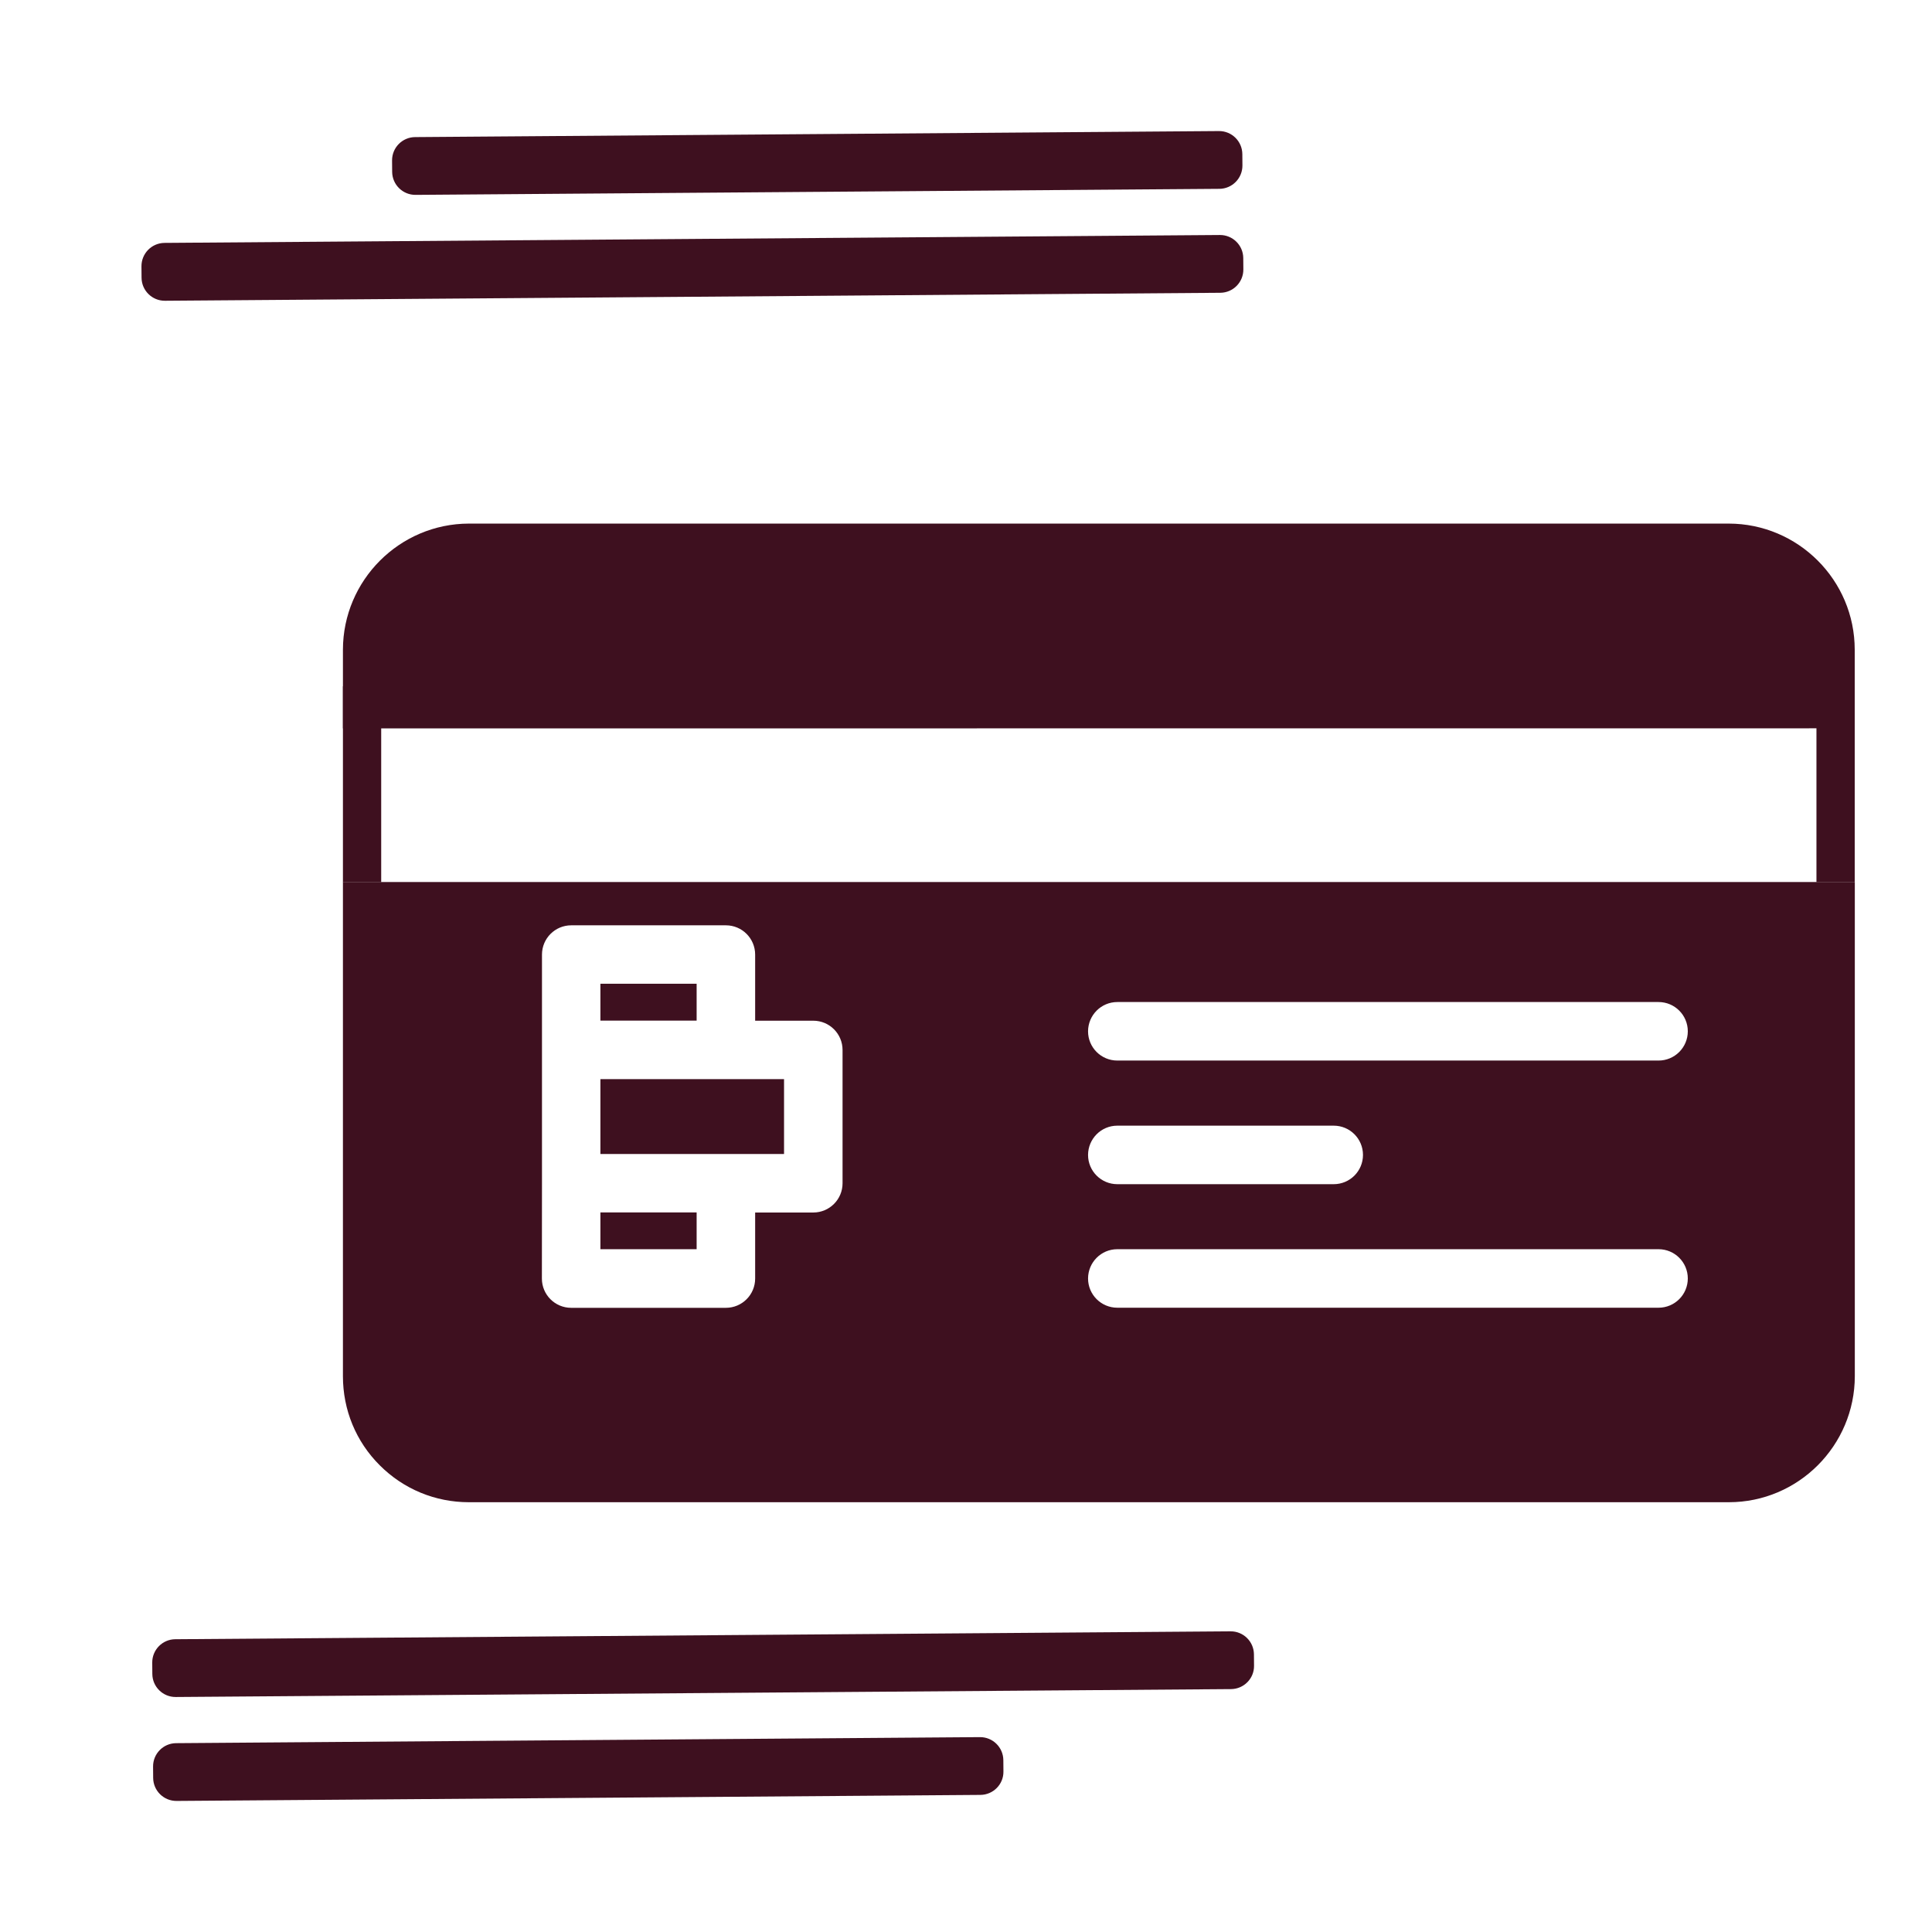
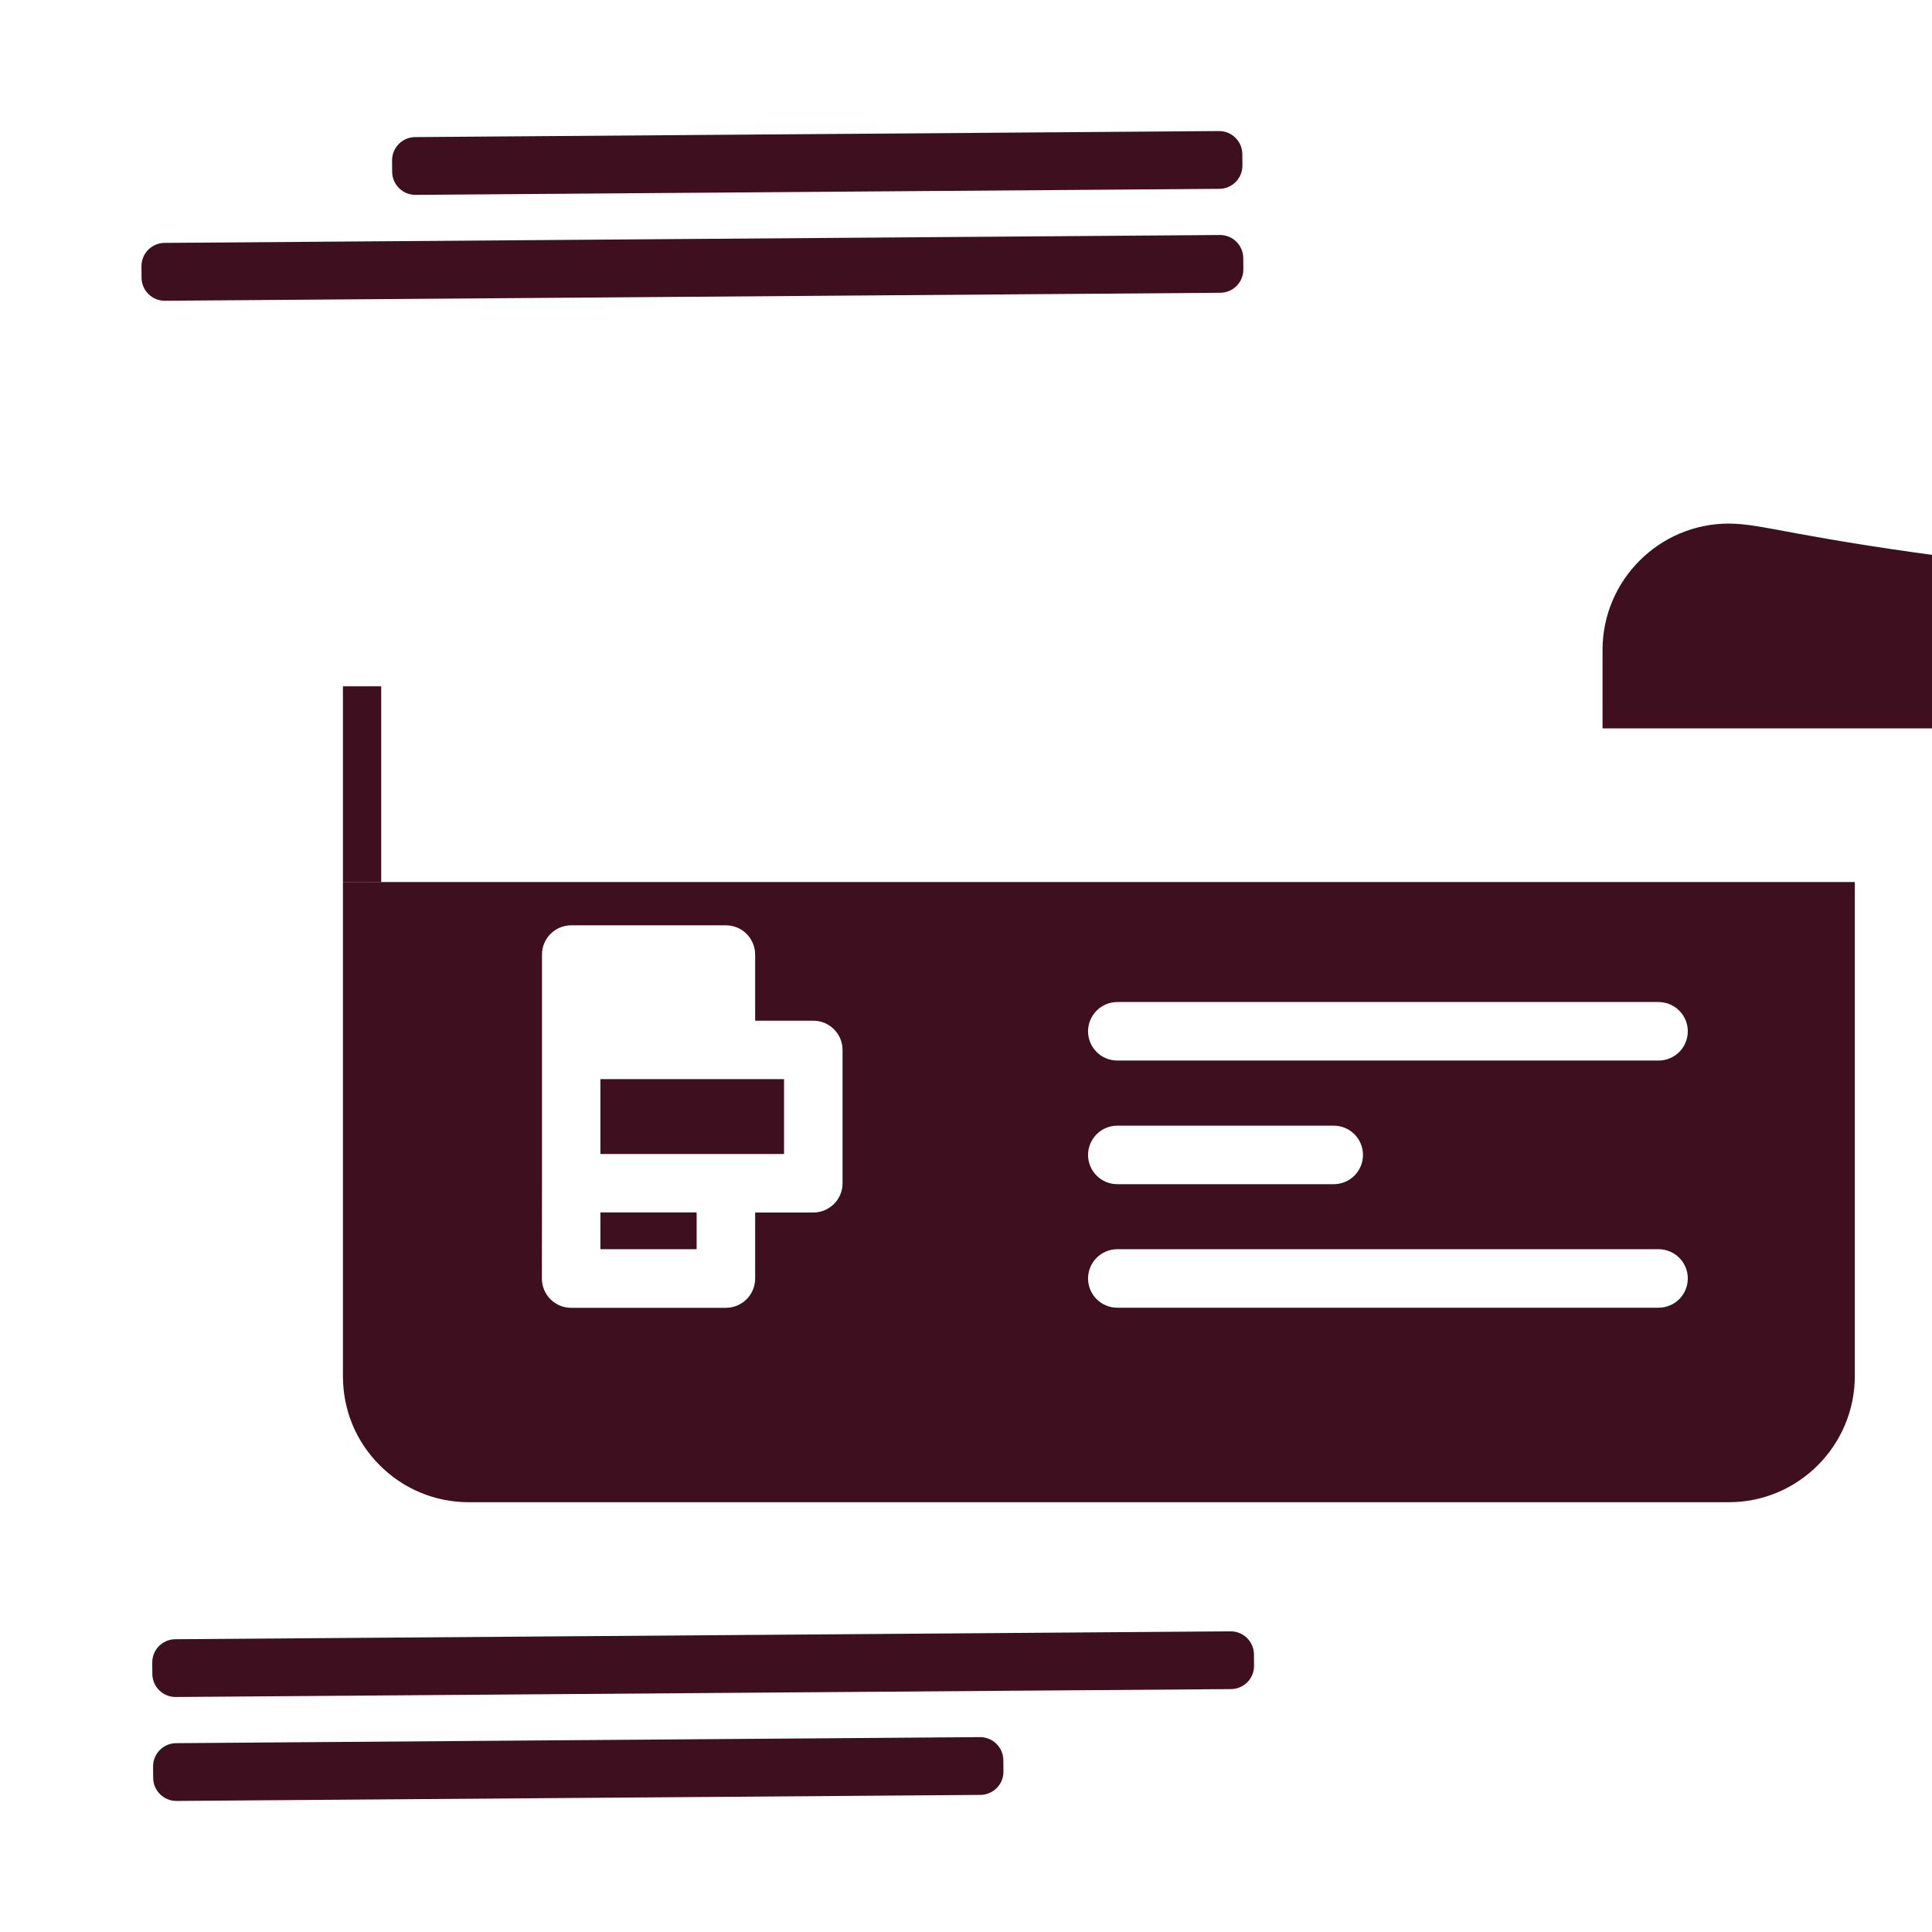
<svg xmlns="http://www.w3.org/2000/svg" version="1.1" id="Layer_1" x="0px" y="0px" viewBox="0 0 208 208" style="enable-background:new 0 0 208 208;" xml:space="preserve">
  <style type="text/css">
	.st0{fill:#3E101F;}
</style>
  <g>
    <g>
      <g>
-         <path class="st0" d="M186.1,56.37H50.49c-7.47,0.01-13.56,6.1-13.57,13.58v8.47l162.76-0.01v-8.46     C199.68,62.46,193.59,56.37,186.1,56.37z" />
+         <path class="st0" d="M186.1,56.37c-7.47,0.01-13.56,6.1-13.57,13.58v8.47l162.76-0.01v-8.46     C199.68,62.46,193.59,56.37,186.1,56.37z" />
        <rect x="64.64" y="130.53" class="st0" width="10.36" height="3.96" />
        <path class="st0" d="M36.92,148.16c0,3.63,1.4,7.04,3.97,9.6c2.56,2.56,5.97,3.97,9.59,3.97h0.02h135.63     c7.47,0,13.55-6.09,13.56-13.57v-53.2H36.92V148.16z M120.29,107.88h58.27c1.74,0,3.15,1.41,3.15,3.15s-1.41,3.15-3.15,3.15     h-58.27c-1.74,0-3.15-1.41-3.15-3.15C117.15,109.29,118.55,107.88,120.29,107.88z M120.29,121.19h23.3     c1.74,0,3.15,1.41,3.15,3.15s-1.41,3.15-3.15,3.15h-23.3c-1.74,0-3.15-1.41-3.15-3.15C117.15,122.6,118.55,121.19,120.29,121.19z      M120.29,134.49h58.27c1.74,0,3.15,1.41,3.15,3.15c0,1.74-1.41,3.15-3.15,3.15h-58.27c-1.74,0-3.15-1.41-3.15-3.15     C117.15,135.9,118.55,134.49,120.29,134.49z M58.35,127.38v-14.35v-10.26c0-1.74,1.41-3.15,3.15-3.15h16.65     c1.74,0,3.15,1.41,3.15,3.15v7.12h6.26c1.74,0,3.15,1.41,3.15,3.15v14.35c0,1.74-1.41,3.15-3.15,3.15H81.3v7.11     c0,1.74-1.41,3.15-3.15,3.15H61.49c-1.74,0-3.15-1.41-3.15-3.15L58.35,127.38L58.35,127.38z" />
        <polygon class="st0" points="84.41,116.18 78.14,116.18 64.64,116.18 64.64,124.24 78.14,124.24 84.41,124.24    " />
-         <rect x="64.64" y="105.91" class="st0" width="10.36" height="3.97" />
      </g>
      <rect x="36.92" y="73.89" class="st0" width="4.12" height="21.08" />
-       <rect x="195.56" y="73.89" class="st0" width="4.12" height="21.08" />
    </g>
  </g>
  <path class="st0" d="M132.53,181.85L18.92,182.7c-1.38,0.01-2.51-1.1-2.52-2.48L16.39,179c-0.01-1.38,1.1-2.51,2.48-2.52  l113.61-0.85c1.38-0.01,2.51,1.1,2.52,2.48l0.01,1.22C135.03,180.71,133.91,181.84,132.53,181.85z" />
  <path class="st0" d="M105.55,193.24l-86.54,0.65c-1.38,0.01-2.51-1.1-2.52-2.48l-0.01-1.22c-0.01-1.38,1.1-2.51,2.48-2.52  l86.54-0.65c1.38-0.01,2.51,1.1,2.52,2.48l0.01,1.22C108.05,192.1,106.93,193.23,105.55,193.24z" />
  <path class="st0" d="M17.72,26.15l113.61-0.85c1.38-0.01,2.51,1.1,2.52,2.48l0.01,1.22c0.01,1.38-1.1,2.51-2.48,2.52L17.76,32.38  c-1.38,0.01-2.51-1.1-2.52-2.48l-0.01-1.22C15.22,27.29,16.33,26.16,17.72,26.15z" />
  <path class="st0" d="M44.69,14.76l86.54-0.65c1.38-0.01,2.51,1.1,2.52,2.48l0.01,1.22c0.01,1.38-1.1,2.51-2.48,2.52l-86.54,0.65  c-1.38,0.01-2.51-1.1-2.52-2.48l-0.01-1.22C42.2,15.9,43.31,14.77,44.69,14.76z" />
</svg>